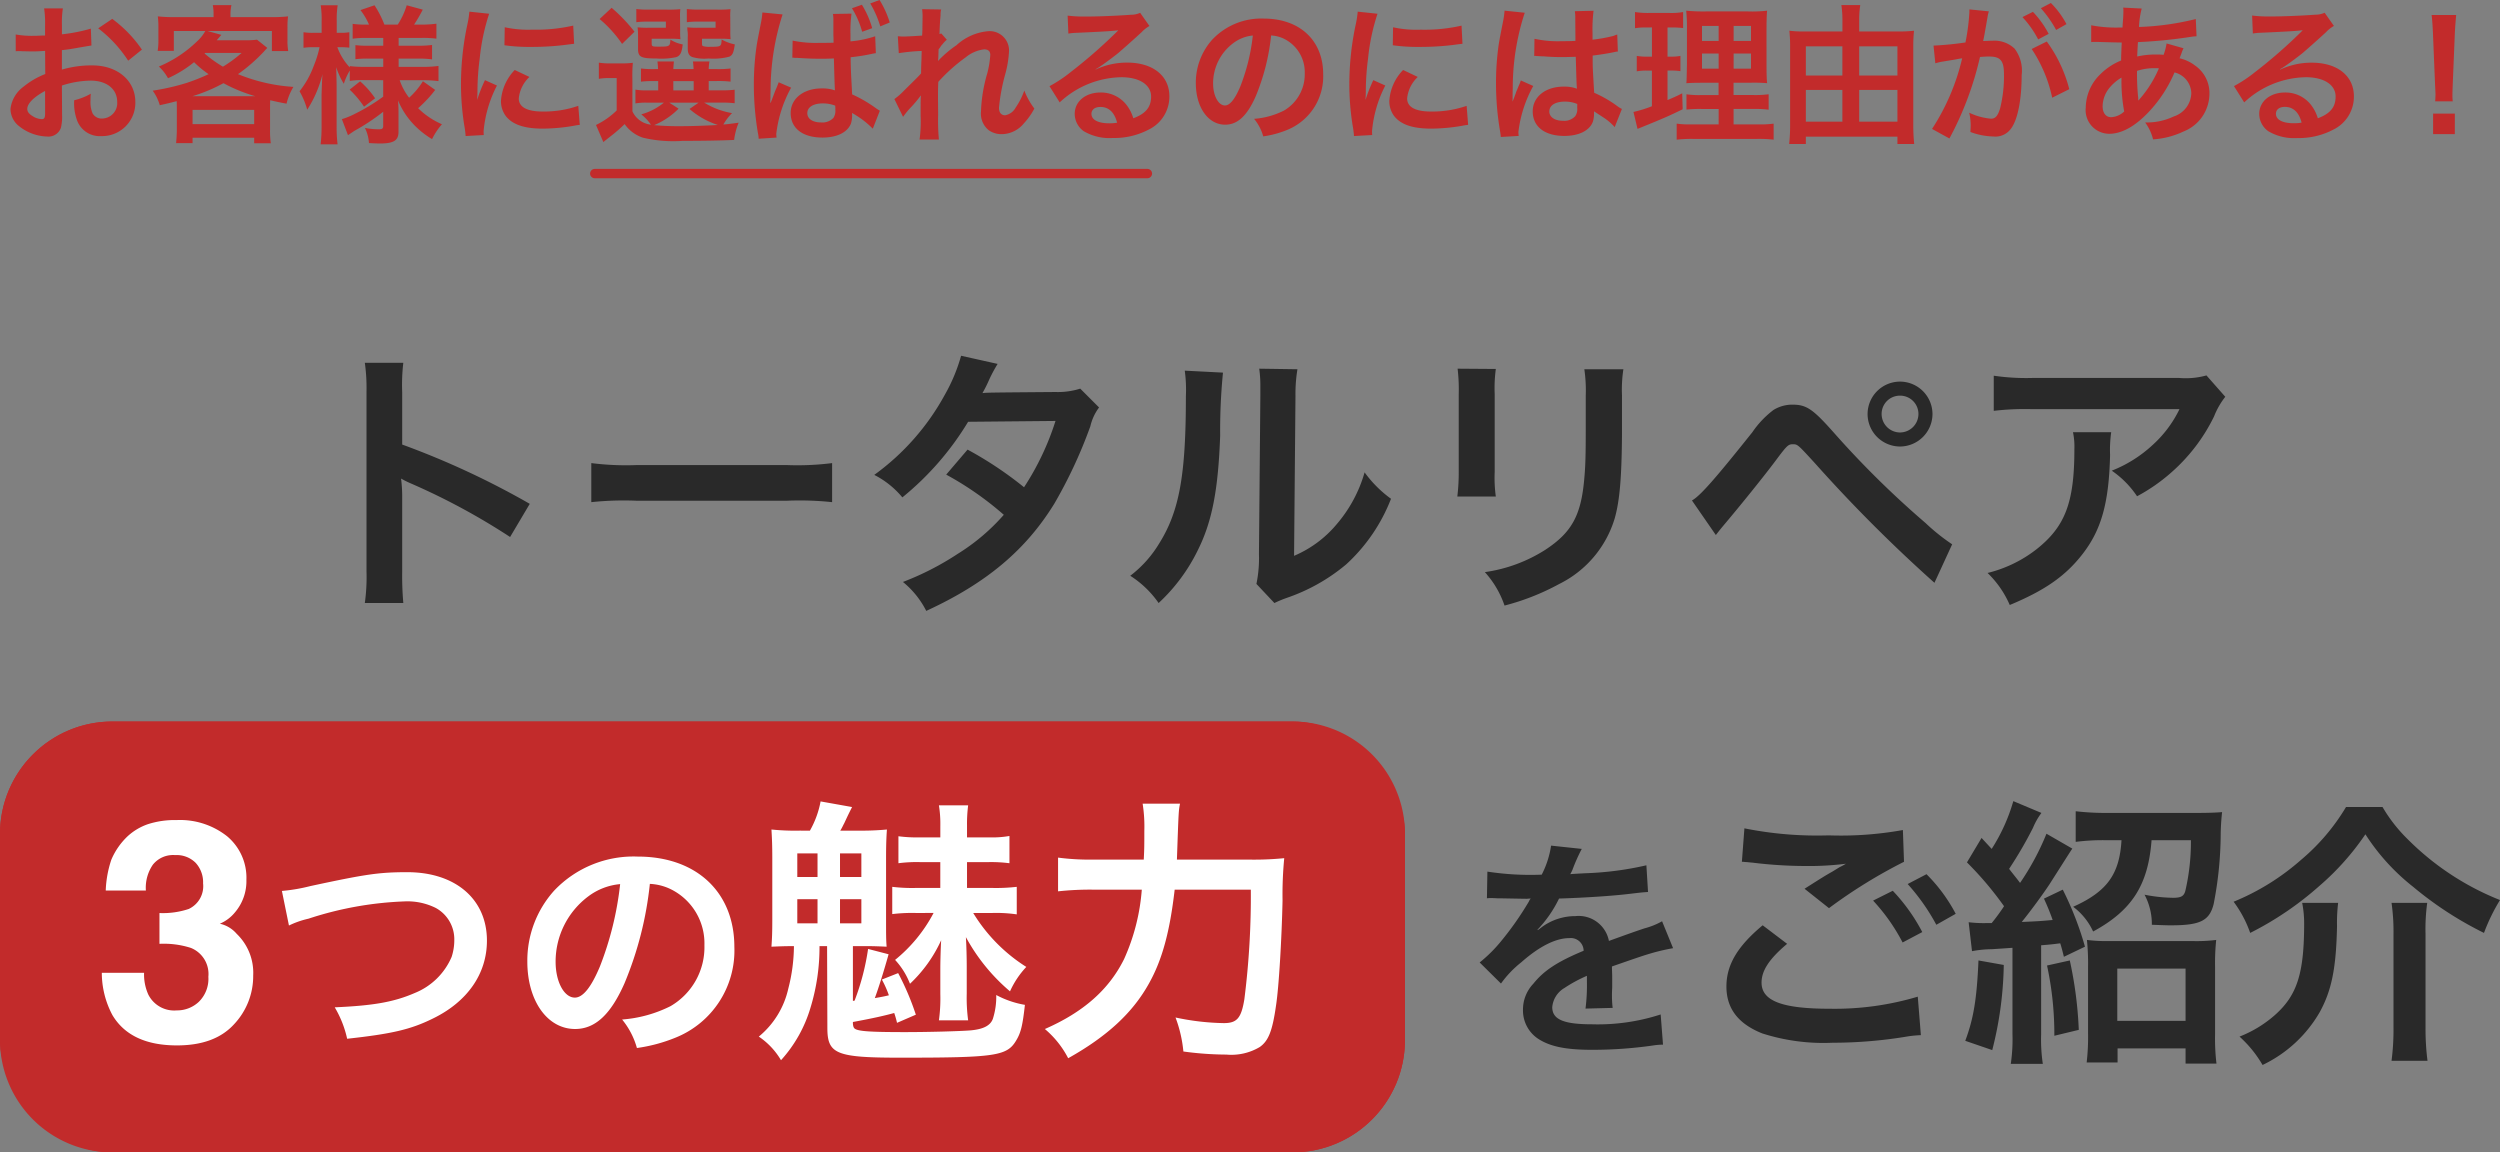
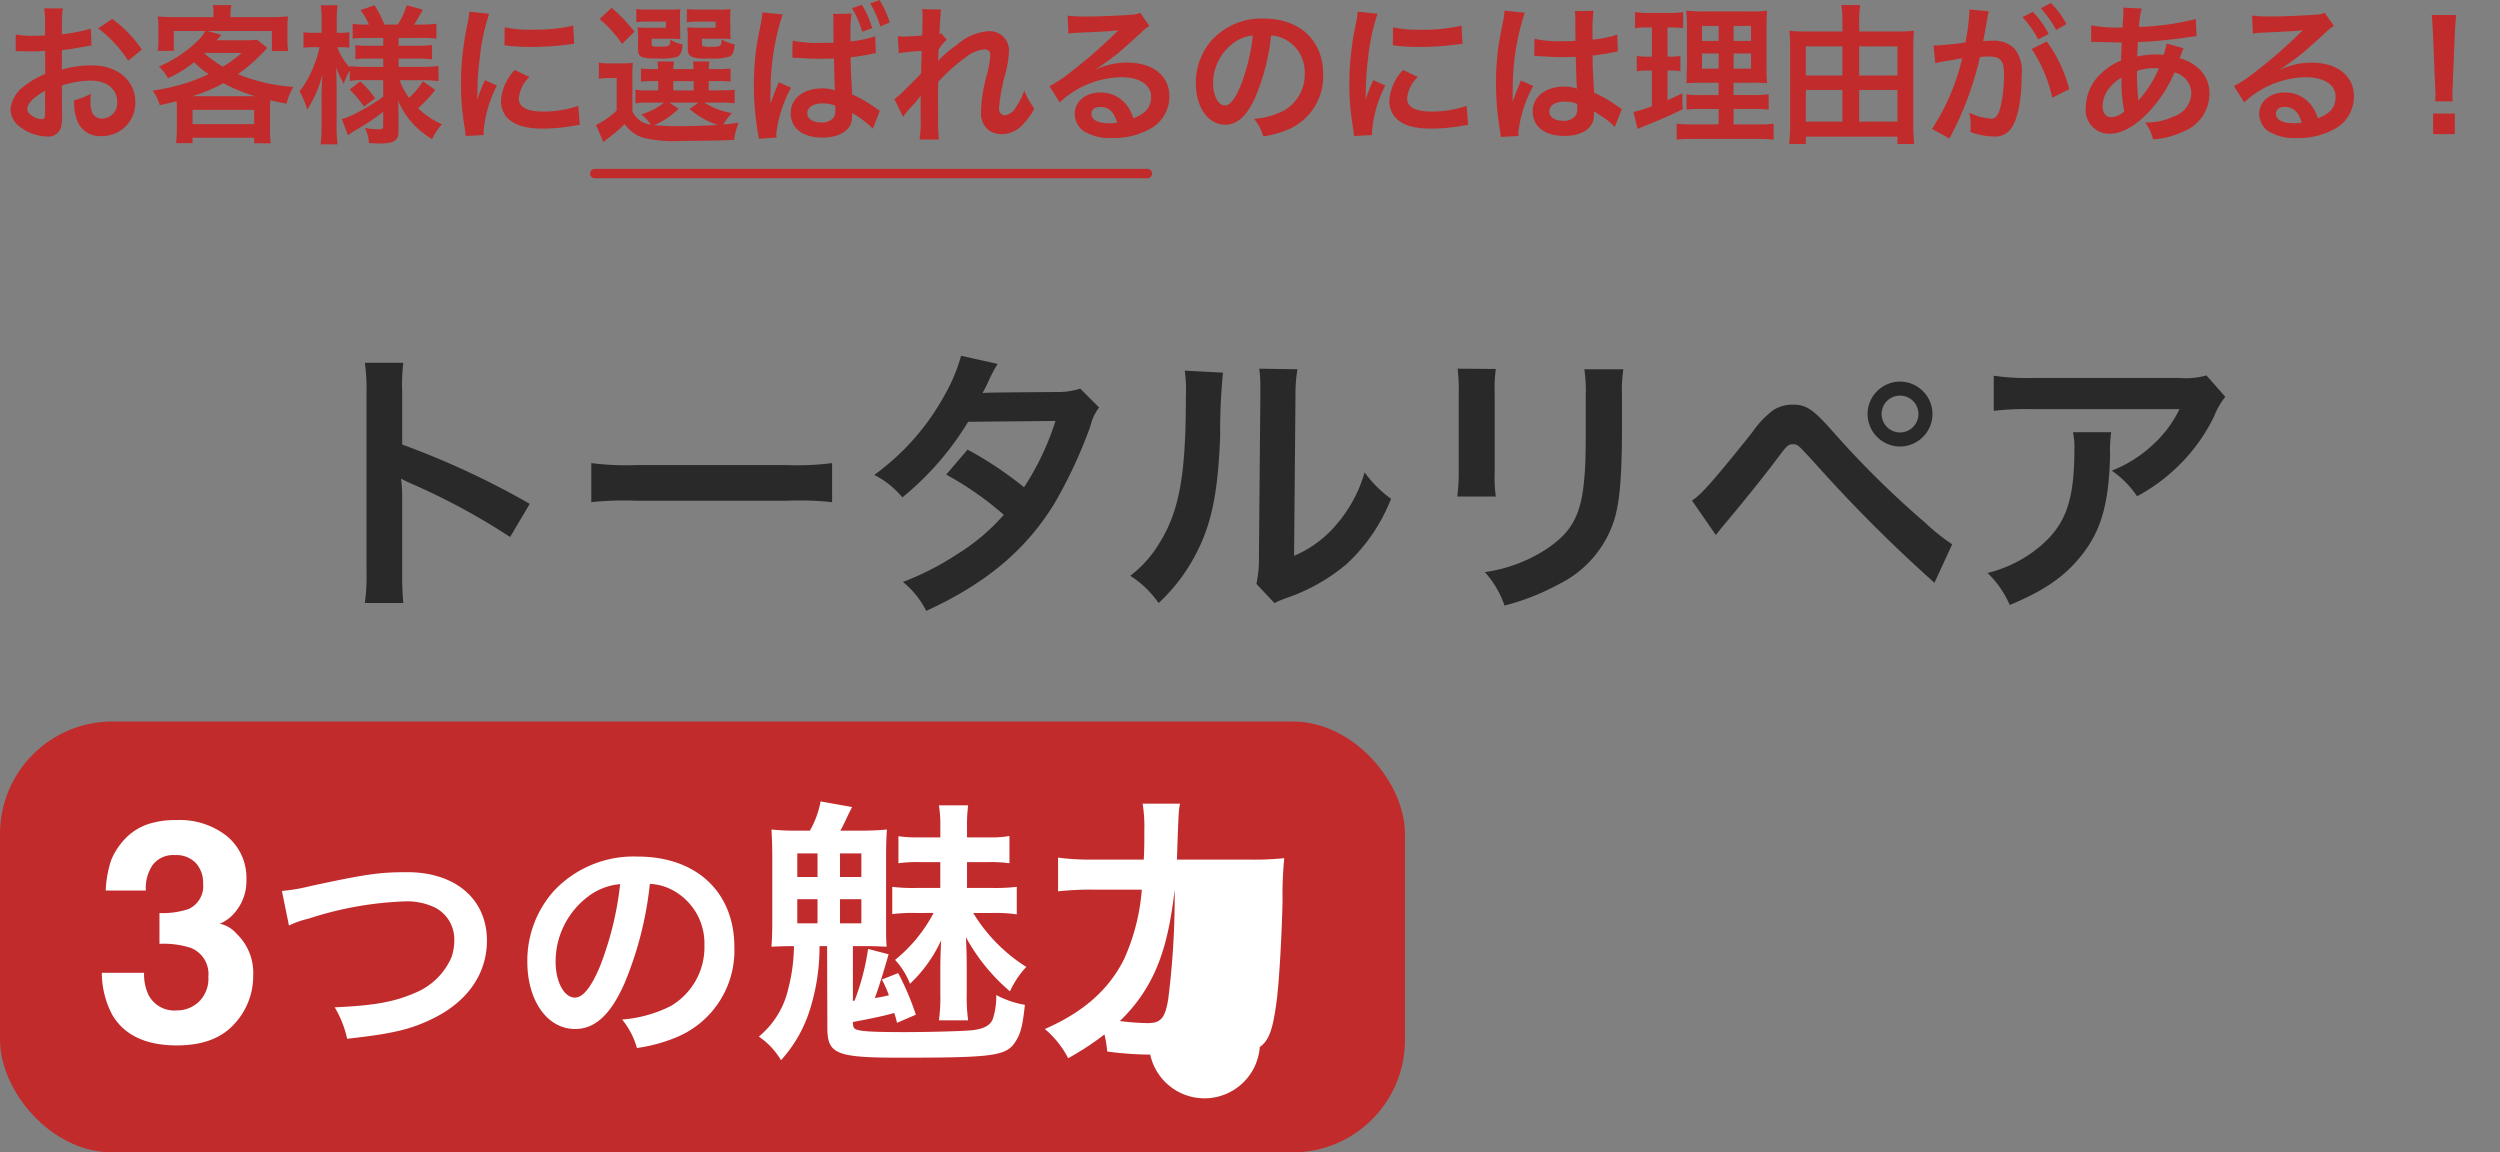
<svg xmlns="http://www.w3.org/2000/svg" width="266.91" height="123.032" viewBox="0 0 266.91 123.032">
  <rect x="0" y="0" width="266.91" height="123.032" fill="#808080" stroke="none" />
  <g id="house-aboutus-ttl" transform="translate(-274 -1409.968)">
    <rect id="長方形_2754" data-name="長方形 2754" width="150" height="46" rx="12" transform="translate(274 1487)" fill="#c22b2b" />
-     <path id="長方形_2754_-_アウトライン" data-name="長方形 2754 - アウトライン" d="M12,1A11,11,0,0,0,1,12V34A11,11,0,0,0,12,45H138a11,11,0,0,0,11-11V12A11,11,0,0,0,138,1H12m0-1H138a12,12,0,0,1,12,12V34a12,12,0,0,1-12,12H12A12,12,0,0,1,0,34V12A12,12,0,0,1,12,0Z" transform="translate(274 1487)" fill="#c22b2b" />
-     <path id="パス_550" data-name="パス 550" d="M2.75-15.125a2.762,2.762,0,0,1,.4-.025c.225,0,.225,0,.7.025.55,0,2.75.05,3.15.05,0,0,.325-.025.425-.025a1.223,1.223,0,0,0-.2.325,33.112,33.112,0,0,1-3,4.275,15.315,15.315,0,0,1-2.25,2.225L4.25-6.025A11.241,11.241,0,0,1,6.425-8.3C8.35-10,10.1-10.875,11.55-10.875a1.372,1.372,0,0,1,1.525,1.35C10.25-8.35,8.825-7.4,7.7-6A3.984,3.984,0,0,0,6.6-3.225,3.625,3.625,0,0,0,8.425,0C9.7.75,11.35,1.05,14,1.05A45.344,45.344,0,0,0,20.4.6,7.366,7.366,0,0,1,21.55.5L21.3-2.725a21.721,21.721,0,0,1-7.35,1.05c-3.025,0-4.225-.525-4.225-1.825a2.632,2.632,0,0,1,1.3-2.05,15.194,15.194,0,0,1,2.4-1.3v.6a19.792,19.792,0,0,1-.15,2.9l2.9-.075A10.264,10.264,0,0,1,16.1-4.75c0-.175,0-.4.025-.825v-1c0-.35,0-.35-.025-1V-7.85q3.225-1.125,3.75-1.275A22.068,22.068,0,0,1,22.625-9.8L21.45-12.675a7.811,7.811,0,0,1-1.85.75q-.937.3-3.825,1.35a3.289,3.289,0,0,0-3.575-2.65A6.043,6.043,0,0,0,8.675-12.1c-.325.25-.325.25-.5.375l-.025-.05a12.937,12.937,0,0,0,2.3-3.325c2.525-.075,5.7-.275,7.525-.5,1.275-.15,1.275-.15,1.975-.2l-.175-2.85a33.773,33.773,0,0,1-6.55.85c-1.375.075-1.375.075-1.575.1.05-.1.1-.175.225-.45a19.1,19.1,0,0,1,1-2.25L9.6-20.75a9.9,9.9,0,0,1-1,3.1,30.21,30.21,0,0,1-5.8-.325Zm27.22-3.9c.21,0,.36.03.42.03.12,0,.33.03.69.06a47.3,47.3,0,0,0,5.49.36,31.979,31.979,0,0,0,4.5-.24,5.427,5.427,0,0,1-.66.36c-.39.24-.48.3-.78.48-.75.42-1.08.63-2.97,1.83l2.61,2.07a54.327,54.327,0,0,1,8.01-4.95l-.12-3.39a37.2,37.2,0,0,1-7.92.57,39.347,39.347,0,0,1-9-.75Zm2.22,6.78c-2.7,2.25-3.87,4.23-3.87,6.54,0,2.34,1.26,3.99,3.84,5.01a21.46,21.46,0,0,0,7.5.99,48.41,48.41,0,0,0,8.1-.69,12.594,12.594,0,0,1,1.32-.12l-.33-4.11a30.9,30.9,0,0,1-9.42,1.29c-5.07,0-7.26-.84-7.26-2.79,0-1.29.84-2.55,2.73-4.14ZM52.8-13.47a17.349,17.349,0,0,0-3.12-4.23l-2.01,1.05a22.1,22.1,0,0,1,3.06,4.35Zm-8.82-1.41a20.248,20.248,0,0,1,3.15,4.47l2.1-1.11a19.442,19.442,0,0,0-3.15-4.41Zm10.56,5.4a11.581,11.581,0,0,1,2.1-.21c.93-.06,1.38-.09,2.22-.15V-.63a18.3,18.3,0,0,1-.18,3.18H62.1A17.517,17.517,0,0,1,61.92-.6v-9.51c1.08-.09,1.08-.09,2.04-.21.15.48.21.72.39,1.44L66.6-9.96a34.347,34.347,0,0,0-2.37-6.09l-2.01.96a24.505,24.505,0,0,1,.93,2.28c-1.05.09-1.17.12-3.3.21.93-1.14,2.31-3.03,2.94-3.99,1.59-2.49,2.4-3.78,2.46-3.84l-2.76-1.59a27.47,27.47,0,0,1-2.82,5.25c-.45-.6-.69-.87-1.17-1.5a42.927,42.927,0,0,0,2.55-4.38,7.39,7.39,0,0,1,.9-1.59l-3-1.26a19.269,19.269,0,0,1-2.31,5.1q-.585-.63-1.08-1.17L54-18.96a35.977,35.977,0,0,1,3.96,4.68,21.615,21.615,0,0,1-1.32,1.8H56.1a13.835,13.835,0,0,1-1.92-.09ZM70.5-21.33c-.21,3.66-1.56,5.49-5.16,7.11a6.857,6.857,0,0,1,2.13,2.64c4.14-2.25,5.88-4.95,6.24-9.75h4.2a23.125,23.125,0,0,1-.6,5.43c-.15.54-.45.72-1.29.72a16.654,16.654,0,0,1-3.06-.33,6.686,6.686,0,0,1,.78,3.21c1.59.06,1.71.06,2.01.06,3.15,0,4.14-.48,4.59-2.28a39.584,39.584,0,0,0,.75-7.41,23.711,23.711,0,0,1,.15-2.4c-.6.06-1.62.09-2.82.09H68.97a28.036,28.036,0,0,1-3.36-.18v3.27a22.758,22.758,0,0,1,3.18-.18ZM55.23-8.49c-.18,4.2-.54,6.24-1.41,8.58l2.88.99a38.717,38.717,0,0,0,1.23-9.09Zm7.32.54a34.708,34.708,0,0,1,.78,7.5l2.61-.63a42.432,42.432,0,0,0-.96-7.41ZM70.08.9h7.26V2.52h3.3A22.491,22.491,0,0,1,80.49-.6V-7.83a23.945,23.945,0,0,1,.12-2.85,17.113,17.113,0,0,1-2.52.12H69.24a17.024,17.024,0,0,1-2.43-.12,25.031,25.031,0,0,1,.12,2.82V-.69a23.362,23.362,0,0,1-.15,3.09h3.3Zm-.03-8.52h7.29v5.58H70.05ZM94.47-24.87a22.242,22.242,0,0,1-4.8,5.64,25.446,25.446,0,0,1-7.2,4.47,12.354,12.354,0,0,1,1.77,3.33,34.367,34.367,0,0,0,7.38-5.01,27.934,27.934,0,0,0,4.92-5.52,22.765,22.765,0,0,0,5.1,5.61,37.816,37.816,0,0,0,7.56,4.92,19.961,19.961,0,0,1,1.71-3.51,29.041,29.041,0,0,1-9.87-6.51,16.322,16.322,0,0,1-2.67-3.42ZM89.79-14.64A11.477,11.477,0,0,1,90-12.45c0,5.37-.75,7.71-3.18,9.84A12.7,12.7,0,0,1,83.1-.36a12.559,12.559,0,0,1,2.46,3.03A13.981,13.981,0,0,0,91.68-3c1.26-2.31,1.74-4.68,1.83-9.15a17.435,17.435,0,0,1,.12-2.49Zm9.54,0a21.8,21.8,0,0,1,.21,3.3V-1.32a25.833,25.833,0,0,1-.21,3.54h3.84a26.894,26.894,0,0,1-.21-3.57v-9.96a20.457,20.457,0,0,1,.18-3.33Z" transform="translate(430 1521)" fill="#292929" />
    <path id="パス_549" data-name="パス 549" d="M12.06,1.35a32.98,32.98,0,0,1-.12-3.33V-9.9a15.51,15.51,0,0,0-.12-2.04,9.693,9.693,0,0,0,1.02.51A70.978,70.978,0,0,1,23.46-5.7l2.1-3.54a88.138,88.138,0,0,0-13.62-6.33v-5.58a20.111,20.111,0,0,1,.12-3.15H7.95a19.283,19.283,0,0,1,.18,3.06V-2.01a20.21,20.21,0,0,1-.18,3.36ZM32.13-9.42a32.934,32.934,0,0,1,4.89-.15H52.95a32.934,32.934,0,0,1,4.89.15v-4.17a29.461,29.461,0,0,1-4.86.21H36.99a29.461,29.461,0,0,1-4.86-.21Zm52.2-12.12a7.875,7.875,0,0,1-2.64.36c-7.32.06-7.32.06-7.8.12a14.948,14.948,0,0,0,.72-1.44,15.806,15.806,0,0,1,.9-1.68l-3.9-.87a18.289,18.289,0,0,1-1.74,4.17,25.791,25.791,0,0,1-7.53,8.55,9.523,9.523,0,0,1,3,2.4A31.037,31.037,0,0,0,72.36-18l9.33-.09a28.663,28.663,0,0,1-3.36,7.08,39.049,39.049,0,0,0-6.03-4.02l-2.28,2.67a33.962,33.962,0,0,1,6.15,4.29A21.778,21.778,0,0,1,71.25-3.9a30.235,30.235,0,0,1-5.85,3,9.521,9.521,0,0,1,2.49,3.09C74.28-.75,78.51-4.29,81.57-9.27a50.318,50.318,0,0,0,3.84-8.25,5.374,5.374,0,0,1,.93-2.01Zm11.16-1.92a15.078,15.078,0,0,1,.12,2.73c0,8.4-.69,12.27-2.85,15.72a12.325,12.325,0,0,1-3.09,3.45A10.677,10.677,0,0,1,92.7,1.35,19.1,19.1,0,0,0,96.84-4.2c1.56-3.09,2.22-6.48,2.43-12.33a62.692,62.692,0,0,1,.3-6.72Zm7.95-.21a12.985,12.985,0,0,1,.12,1.98v.9l-.15,16.92a13.444,13.444,0,0,1-.27,3.18l1.92,2.04a13.054,13.054,0,0,1,1.29-.54,19.813,19.813,0,0,0,6.39-3.6,18.618,18.618,0,0,0,4.77-6.99,12.575,12.575,0,0,1-2.82-2.82,14.66,14.66,0,0,1-2.94,5.49,12.061,12.061,0,0,1-4.59,3.42l.15-17.07a16.256,16.256,0,0,1,.21-2.85Zm21.18,0a18.942,18.942,0,0,1,.12,2.7v8.25a21.634,21.634,0,0,1-.15,2.7h4.11a14.482,14.482,0,0,1-.12-2.64v-8.28a15.249,15.249,0,0,1,.12-2.7Zm13.53.06a15.8,15.8,0,0,1,.15,2.85v3.75c0,2.4-.03,3.72-.15,5.01-.33,3.96-1.32,5.79-4.14,7.65a16.182,16.182,0,0,1-6.48,2.4,10.249,10.249,0,0,1,2.1,3.57,25.376,25.376,0,0,0,5.85-2.31,11.49,11.49,0,0,0,5.91-6.99c.54-1.89.75-4.41.78-9.09v-4.05a14.229,14.229,0,0,1,.15-2.79Zm14.04,17.7c.42-.54.54-.69,1.02-1.26,1.62-1.92,4.14-5.04,5.37-6.69s1.35-1.74,1.83-1.74c.51,0,.51,0,2.43,2.1A158.183,158.183,0,0,0,175.53-.81l1.89-4.11a21.5,21.5,0,0,1-2.85-2.28,99.539,99.539,0,0,1-9.72-9.57c-2.28-2.58-2.97-3.06-4.47-3.06a3.815,3.815,0,0,0-2.04.57,10.155,10.155,0,0,0-2.25,2.37c-4.02,5.04-5.58,6.81-6.45,7.29Zm19.65-16.38a3.47,3.47,0,0,0-3.45,3.45,3.476,3.476,0,0,0,3.45,3.48,3.483,3.483,0,0,0,3.48-3.48A3.476,3.476,0,0,0,171.84-22.29Zm0,1.5a1.953,1.953,0,0,1,1.98,1.95,1.978,1.978,0,0,1-1.98,1.98,1.972,1.972,0,0,1-1.95-1.98A1.946,1.946,0,0,1,171.84-20.79Zm32.73-2.16a8.259,8.259,0,0,1-2.91.27H186a23.917,23.917,0,0,1-4.14-.24v3.75a28.837,28.837,0,0,1,4.08-.18h15.75a12.441,12.441,0,0,1-2.85,3.81,13.912,13.912,0,0,1-4.38,2.76,10.139,10.139,0,0,1,2.7,2.73,18.764,18.764,0,0,0,3.6-2.49,19.039,19.039,0,0,0,4.62-6.03,8.338,8.338,0,0,1,1.2-2.1Zm-14.25,6.06a7.6,7.6,0,0,1,.15,1.8c0,5.67-.96,8.25-4.02,10.68a13.832,13.832,0,0,1-5.25,2.55,10.59,10.59,0,0,1,2.37,3.42c3.75-1.56,5.94-3.09,7.74-5.4,2.04-2.61,2.85-5.49,2.97-10.62a13.774,13.774,0,0,1,.12-2.43Z" transform="translate(305 1473)" fill="#292929" />
-     <path id="パス_551" data-name="パス 551" d="M6.316-18.708a4.343,4.343,0,0,0-.741,2.755H1.289a11.525,11.525,0,0,1,.6-3.3,7.435,7.435,0,0,1,1.772-2.53A6.175,6.175,0,0,1,5.8-23.042a9.274,9.274,0,0,1,3.045-.435,8.1,8.1,0,0,1,5.406,1.732A5.769,5.769,0,0,1,16.307-17.1a5.139,5.139,0,0,1-1.225,3.48,4.182,4.182,0,0,1-1.611,1.208,3.314,3.314,0,0,1,1.8,1.08A5.765,5.765,0,0,1,17.032-6.88a7.49,7.49,0,0,1-2.054,5.213Q12.923.58,8.895.58,3.932.58,2-2.659A9.613,9.613,0,0,1,.87-7.17H5.382a5.253,5.253,0,0,0,.451,2.32A3.092,3.092,0,0,0,8.878-3.158a3.375,3.375,0,0,0,2.361-.927,3.443,3.443,0,0,0,1.007-2.667,3,3,0,0,0-1.869-3.078,9.488,9.488,0,0,0-3.352-.435v-3.287a8.7,8.7,0,0,0,3.126-.435,2.687,2.687,0,0,0,1.531-2.739A3.061,3.061,0,0,0,10.9-18.9a2.86,2.86,0,0,0-2.2-.838A2.761,2.761,0,0,0,6.316-18.708ZM20.849-12.22a9.485,9.485,0,0,1,2.08-.728,37.049,37.049,0,0,1,10.244-1.846,6.776,6.776,0,0,1,3.354.7,3.807,3.807,0,0,1,1.976,3.38,5.733,5.733,0,0,1-.286,1.846,7.2,7.2,0,0,1-3.926,3.848c-2.21.962-4.394,1.352-8.554,1.534A11.269,11.269,0,0,1,27.063-.13c4.758-.52,6.786-.988,9.152-2.158,3.692-1.794,5.772-4.784,5.772-8.32,0-4.42-3.354-7.306-8.5-7.306-3.016,0-4.42.208-10.348,1.482a18.586,18.586,0,0,1-3.042.52Zm38.532-4.446a5.683,5.683,0,0,1,2.626.78,6.441,6.441,0,0,1,3.2,5.772,7.279,7.279,0,0,1-3.614,6.5,13.818,13.818,0,0,1-5.174,1.43A8.294,8.294,0,0,1,58,.858,17,17,0,0,0,62.085-.234a10.016,10.016,0,0,0,6.318-9.7c0-5.85-4.056-9.646-10.3-9.646a11.671,11.671,0,0,0-8.944,3.64A11.169,11.169,0,0,0,46.3-8.372c0,4.186,2.132,7.2,5.1,7.2,2.132,0,3.8-1.534,5.278-4.888A37.614,37.614,0,0,0,59.381-16.666Zm-3.172.026a34.266,34.266,0,0,1-2.158,8.788c-.936,2.236-1.82,3.328-2.678,3.328-1.144,0-2.054-1.69-2.054-3.822a8.7,8.7,0,0,1,3.536-7.02A6.618,6.618,0,0,1,56.209-16.64Zm33.464,3.08a16.023,16.023,0,0,1-4.11,5.01A7.943,7.943,0,0,1,87.153-6a14.822,14.822,0,0,0,3.33-4.65c-.06.96-.09,2.4-.09,3.06v2.7a17.157,17.157,0,0,1-.15,2.79h3.12a17.987,17.987,0,0,1-.15-2.85V-7.83c0-.9-.03-2.19-.09-3.15a20.263,20.263,0,0,0,4.71,5.79,9.4,9.4,0,0,1,1.74-2.61,17.651,17.651,0,0,1-5.67-5.76h2.07a15.248,15.248,0,0,1,2.58.15v-2.94a19.462,19.462,0,0,1-2.58.12h-2.73v-2.76h2.34a15.219,15.219,0,0,1,2.19.12v-2.91a10.671,10.671,0,0,1-2.16.15h-2.37v-1.26a15.585,15.585,0,0,1,.12-2.16h-3.12a12.5,12.5,0,0,1,.15,2.22v1.2H88.2a15,15,0,0,1-2.28-.12v2.88a15,15,0,0,1,2.28-.12h2.19v2.76h-2.64a17.7,17.7,0,0,1-2.49-.12v2.91a17.7,17.7,0,0,1,2.49-.12Zm-14.31-8.79a25.164,25.164,0,0,1-3-.12c.06.99.09,1.77.09,3.12v6.54c0,1.35-.03,2.01-.09,2.85.78-.03,1.32-.06,2.4-.06a18.41,18.41,0,0,1-.6,4.53,9.237,9.237,0,0,1-3.15,5.13,7.823,7.823,0,0,1,2.37,2.52,14.407,14.407,0,0,0,3.15-5.61,22.058,22.058,0,0,0,.96-6.57h.81l.03,8.73c0,2.79.93,3.18,7.77,3.18,10.29,0,11.43-.18,12.42-1.89.48-.81.66-1.59.9-3.75a10.033,10.033,0,0,1-3.06-1.05A7.75,7.75,0,0,1,96-2.25c-.27.72-1.02,1.11-2.43,1.23-1.23.09-4.44.18-6.99.18-3.69,0-4.92-.09-5.31-.36-.12-.09-.18-.21-.21-.54v-.18c2.28-.42,3.42-.69,4.41-.96a9.56,9.56,0,0,1,.3,1.05l2.01-.87a28.123,28.123,0,0,0-1.89-4.44l-1.74.69a10.886,10.886,0,0,1,.75,1.68c-.75.18-1.02.21-1.5.3.39-1.05.93-2.76,1.47-4.68l-2.19-.57a25.643,25.643,0,0,1-1.44,5.52l-.18.03v-5.85h1.56c.69,0,1.35.03,2.04.06-.06-.72-.06-1.32-.06-2.85v-6.51c0-1.56.03-2.25.09-3.15a29.719,29.719,0,0,1-3.09.12h-1.89c.21-.33.27-.51.42-.78.42-.9.42-.9.84-1.74l-3.36-.6a10.035,10.035,0,0,1-1.14,3.12Zm4.32,2.43h2.28v2.52h-2.28Zm-4.56,0h2.16v2.52h-2.16Zm0,4.89h2.16v2.58h-2.16Zm4.56,0h2.28v2.58h-2.28Zm35.97-4.23c.18-5.19.18-5.19.33-5.97h-3.99a15.79,15.79,0,0,1,.18,2.91c0,1.56,0,1.86-.06,3.06h-5.34a25.958,25.958,0,0,1-3.81-.21v3.6a31.694,31.694,0,0,1,3.72-.18h5.22a22,22,0,0,1-1.89,7.41c-1.62,3.27-4.35,5.67-8.46,7.47a10.132,10.132,0,0,1,2.49,3.12c4.17-2.34,6.9-4.86,8.64-8.01,1.41-2.52,2.22-5.55,2.73-9.99h8.13a87.625,87.625,0,0,1-.69,11.7c-.33,2.01-.78,2.55-2.19,2.55a26.49,26.49,0,0,1-5.16-.6,14.026,14.026,0,0,1,.84,3.63,34.589,34.589,0,0,0,4.59.33A5.924,5.924,0,0,0,124.5.75c.93-.66,1.35-1.71,1.74-4.47.3-1.98.6-7.05.69-11.16a40.572,40.572,0,0,1,.18-4.53,32.585,32.585,0,0,1-3.87.15Z" transform="translate(284 1521)" fill="#fff" />
+     <path id="パス_551" data-name="パス 551" d="M6.316-18.708a4.343,4.343,0,0,0-.741,2.755H1.289a11.525,11.525,0,0,1,.6-3.3,7.435,7.435,0,0,1,1.772-2.53A6.175,6.175,0,0,1,5.8-23.042a9.274,9.274,0,0,1,3.045-.435,8.1,8.1,0,0,1,5.406,1.732A5.769,5.769,0,0,1,16.307-17.1a5.139,5.139,0,0,1-1.225,3.48,4.182,4.182,0,0,1-1.611,1.208,3.314,3.314,0,0,1,1.8,1.08A5.765,5.765,0,0,1,17.032-6.88a7.49,7.49,0,0,1-2.054,5.213Q12.923.58,8.895.58,3.932.58,2-2.659A9.613,9.613,0,0,1,.87-7.17H5.382a5.253,5.253,0,0,0,.451,2.32A3.092,3.092,0,0,0,8.878-3.158a3.375,3.375,0,0,0,2.361-.927,3.443,3.443,0,0,0,1.007-2.667,3,3,0,0,0-1.869-3.078,9.488,9.488,0,0,0-3.352-.435v-3.287a8.7,8.7,0,0,0,3.126-.435,2.687,2.687,0,0,0,1.531-2.739A3.061,3.061,0,0,0,10.9-18.9a2.86,2.86,0,0,0-2.2-.838A2.761,2.761,0,0,0,6.316-18.708ZM20.849-12.22a9.485,9.485,0,0,1,2.08-.728,37.049,37.049,0,0,1,10.244-1.846,6.776,6.776,0,0,1,3.354.7,3.807,3.807,0,0,1,1.976,3.38,5.733,5.733,0,0,1-.286,1.846,7.2,7.2,0,0,1-3.926,3.848c-2.21.962-4.394,1.352-8.554,1.534A11.269,11.269,0,0,1,27.063-.13c4.758-.52,6.786-.988,9.152-2.158,3.692-1.794,5.772-4.784,5.772-8.32,0-4.42-3.354-7.306-8.5-7.306-3.016,0-4.42.208-10.348,1.482a18.586,18.586,0,0,1-3.042.52Zm38.532-4.446a5.683,5.683,0,0,1,2.626.78,6.441,6.441,0,0,1,3.2,5.772,7.279,7.279,0,0,1-3.614,6.5,13.818,13.818,0,0,1-5.174,1.43A8.294,8.294,0,0,1,58,.858,17,17,0,0,0,62.085-.234a10.016,10.016,0,0,0,6.318-9.7c0-5.85-4.056-9.646-10.3-9.646a11.671,11.671,0,0,0-8.944,3.64A11.169,11.169,0,0,0,46.3-8.372c0,4.186,2.132,7.2,5.1,7.2,2.132,0,3.8-1.534,5.278-4.888A37.614,37.614,0,0,0,59.381-16.666Zm-3.172.026a34.266,34.266,0,0,1-2.158,8.788c-.936,2.236-1.82,3.328-2.678,3.328-1.144,0-2.054-1.69-2.054-3.822a8.7,8.7,0,0,1,3.536-7.02A6.618,6.618,0,0,1,56.209-16.64Zm33.464,3.08a16.023,16.023,0,0,1-4.11,5.01A7.943,7.943,0,0,1,87.153-6a14.822,14.822,0,0,0,3.33-4.65c-.06.96-.09,2.4-.09,3.06v2.7a17.157,17.157,0,0,1-.15,2.79h3.12a17.987,17.987,0,0,1-.15-2.85V-7.83c0-.9-.03-2.19-.09-3.15a20.263,20.263,0,0,0,4.71,5.79,9.4,9.4,0,0,1,1.74-2.61,17.651,17.651,0,0,1-5.67-5.76h2.07a15.248,15.248,0,0,1,2.58.15v-2.94a19.462,19.462,0,0,1-2.58.12h-2.73v-2.76h2.34a15.219,15.219,0,0,1,2.19.12v-2.91a10.671,10.671,0,0,1-2.16.15h-2.37v-1.26a15.585,15.585,0,0,1,.12-2.16h-3.12a12.5,12.5,0,0,1,.15,2.22v1.2H88.2a15,15,0,0,1-2.28-.12v2.88a15,15,0,0,1,2.28-.12h2.19v2.76h-2.64a17.7,17.7,0,0,1-2.49-.12v2.91a17.7,17.7,0,0,1,2.49-.12Zm-14.31-8.79a25.164,25.164,0,0,1-3-.12c.06.99.09,1.77.09,3.12v6.54c0,1.35-.03,2.01-.09,2.85.78-.03,1.32-.06,2.4-.06a18.41,18.41,0,0,1-.6,4.53,9.237,9.237,0,0,1-3.15,5.13,7.823,7.823,0,0,1,2.37,2.52,14.407,14.407,0,0,0,3.15-5.61,22.058,22.058,0,0,0,.96-6.57h.81l.03,8.73c0,2.79.93,3.18,7.77,3.18,10.29,0,11.43-.18,12.42-1.89.48-.81.66-1.59.9-3.75a10.033,10.033,0,0,1-3.06-1.05A7.75,7.75,0,0,1,96-2.25c-.27.72-1.02,1.11-2.43,1.23-1.23.09-4.44.18-6.99.18-3.69,0-4.92-.09-5.31-.36-.12-.09-.18-.21-.21-.54v-.18c2.28-.42,3.42-.69,4.41-.96a9.56,9.56,0,0,1,.3,1.05l2.01-.87a28.123,28.123,0,0,0-1.89-4.44l-1.74.69a10.886,10.886,0,0,1,.75,1.68c-.75.18-1.02.21-1.5.3.39-1.05.93-2.76,1.47-4.68l-2.19-.57a25.643,25.643,0,0,1-1.44,5.52l-.18.03v-5.85h1.56c.69,0,1.35.03,2.04.06-.06-.72-.06-1.32-.06-2.85v-6.51c0-1.56.03-2.25.09-3.15a29.719,29.719,0,0,1-3.09.12h-1.89c.21-.33.27-.51.42-.78.42-.9.42-.9.84-1.74l-3.36-.6a10.035,10.035,0,0,1-1.14,3.12Zm4.32,2.43h2.28v2.52h-2.28Zm-4.56,0h2.16v2.52h-2.16Zm0,4.89h2.16v2.58h-2.16Zm4.56,0h2.28v2.58h-2.28Zm35.97-4.23c.18-5.19.18-5.19.33-5.97h-3.99a15.79,15.79,0,0,1,.18,2.91c0,1.56,0,1.86-.06,3.06h-5.34a25.958,25.958,0,0,1-3.81-.21v3.6a31.694,31.694,0,0,1,3.72-.18h5.22a22,22,0,0,1-1.89,7.41c-1.62,3.27-4.35,5.67-8.46,7.47a10.132,10.132,0,0,1,2.49,3.12c4.17-2.34,6.9-4.86,8.64-8.01,1.41-2.52,2.22-5.55,2.73-9.99a87.625,87.625,0,0,1-.69,11.7c-.33,2.01-.78,2.55-2.19,2.55a26.49,26.49,0,0,1-5.16-.6,14.026,14.026,0,0,1,.84,3.63,34.589,34.589,0,0,0,4.59.33A5.924,5.924,0,0,0,124.5.75c.93-.66,1.35-1.71,1.74-4.47.3-1.98.6-7.05.69-11.16a40.572,40.572,0,0,1,.18-4.53,32.585,32.585,0,0,1-3.87.15Z" transform="translate(284 1521)" fill="#fff" />
    <path id="パス_548" data-name="パス 548" d="M6.608-4.9A10.241,10.241,0,0,1,9.68-5.424c1.712,0,2.832.9,2.832,2.272A1.644,1.644,0,0,1,10.9-1.376,1.107,1.107,0,0,1,9.888-1.92a3.083,3.083,0,0,1-.224-1.408,5.548,5.548,0,0,1,.032-.7,6.75,6.75,0,0,1-1.776.7A5.345,5.345,0,0,0,8.192-1.28,2.583,2.583,0,0,0,10.816.5a3.554,3.554,0,0,0,3.632-3.648c0-2.272-1.9-3.9-4.576-3.9a11.1,11.1,0,0,0-3.264.448v-2.08c.608-.064.928-.112,1.456-.208,1.1-.192,1.408-.24,1.7-.288L9.7-10.976a17.844,17.844,0,0,1-3.088.608v-1.024a9.823,9.823,0,0,1,.1-1.744h-2a10.963,10.963,0,0,1,.1,1.84v1.056c-.176,0-.256,0-.64.016-.224.016-.4.016-.56.016a9.813,9.813,0,0,1-1.936-.144L1.68-8.56a3,3,0,0,1,.336-.016c.048,0,.192,0,.4.016.192,0,.64.016.88.016.4,0,.624,0,.864-.016.528-.032.528-.032.656-.032l.016,2.464A8.56,8.56,0,0,0,2.5-4.768,3.415,3.415,0,0,0,1.12-2.4,2.35,2.35,0,0,0,2-.592,4.984,4.984,0,0,0,5.024.544,1.406,1.406,0,0,0,6.5-.384a4.764,4.764,0,0,0,.128-1.36ZM4.816-1.984c0,.528-.08.672-.352.672A1.923,1.923,0,0,1,3.44-1.664c-.368-.224-.528-.464-.528-.736,0-.576.7-1.28,1.9-1.92ZM15.152-8.736a13.571,13.571,0,0,0-3.168-3.28l-1.5,1.008a13.663,13.663,0,0,1,3.2,3.456ZM18.88-.224c0,.5-.032.96-.08,1.472h1.76V.672h6.576v.592h1.776a9.419,9.419,0,0,1-.08-1.472V-2.432c0-.432,0-.48.016-.9.752.176.976.224,1.744.368a6.2,6.2,0,0,1,.736-1.792,18.656,18.656,0,0,1-5.92-1.36,17.965,17.965,0,0,0,2.7-2.336c.288-.32.288-.32.432-.464l-1.1-.88a9.224,9.224,0,0,1-1.3.064H23.136c.32-.368.48-.56.5-.576l-1.488-.416h6.88v2.144h1.744a6.425,6.425,0,0,1-.08-1.2V-11.1a8.074,8.074,0,0,1,.064-1.184,15.324,15.324,0,0,1-1.872.08H24.608v-.24a4.6,4.6,0,0,1,.1-1.04H22.72a4.917,4.917,0,0,1,.08,1.056v.224H18.672a15.116,15.116,0,0,1-1.824-.08,8.651,8.651,0,0,1,.064,1.184v1.3a6.854,6.854,0,0,1-.08,1.2H18.56V-10.72h3.36a4.3,4.3,0,0,1-.9,1.12A13,13,0,0,1,16.96-6.928a4.729,4.729,0,0,1,.976,1.248A12.661,12.661,0,0,0,20.72-7.392a11.4,11.4,0,0,0,1.552,1.28,21.523,21.523,0,0,1-2.384.944,24.553,24.553,0,0,1-3.584.816A4.838,4.838,0,0,1,17.056-2.8c.88-.192,1.184-.272,1.808-.432.016.3.016.464.016.784ZM21.9-8.384h3.9a13.733,13.733,0,0,1-2,1.472A13.451,13.451,0,0,1,21.84-8.32ZM20.544-3.76a17.48,17.48,0,0,0,3.312-1.392A16.782,16.782,0,0,0,27.264-3.76ZM20.56-2.3h6.576v1.52H20.56ZM40.912-5.472v1.76a20.545,20.545,0,0,1-3.1,1.872,7.722,7.722,0,0,1-1.312.528L37.152.4c.24-.16.56-.384.688-.464A22.225,22.225,0,0,0,40.912-2.1v1.5c0,.288-.1.368-.432.368a7.18,7.18,0,0,1-1.52-.144,4.272,4.272,0,0,1,.432,1.616c.464.032.912.048,1.152.048,1.488,0,2-.32,2-1.232V-2.16c0-.3,0-.432-.048-1.152A8.389,8.389,0,0,0,44.208-.7a9.245,9.245,0,0,0,1.92,1.52A7.2,7.2,0,0,1,47.184-.768,8.278,8.278,0,0,1,44.64-2.48a13.4,13.4,0,0,0,1.824-1.952L45.152-5.36A8,8,0,0,1,43.68-3.6a6.324,6.324,0,0,1-1.008-1.872h2.48a13.9,13.9,0,0,1,1.664.1V-6.992a12.448,12.448,0,0,1-1.664.1H42.56v-.88h1.968a10.109,10.109,0,0,1,1.6.08V-9.232a10.36,10.36,0,0,1-1.6.08H42.56v-.832h2.448a11.041,11.041,0,0,1,1.584.08v-1.6a11.287,11.287,0,0,1-1.6.1h-.784a15.718,15.718,0,0,0,.928-1.6l-1.712-.464a8.172,8.172,0,0,1-.96,2.064H41.04a10.969,10.969,0,0,0-1.056-2.064l-1.5.512a7.162,7.162,0,0,1,.912,1.552h-.224a10.36,10.36,0,0,1-1.52-.08V-9.9a9.717,9.717,0,0,1,1.52-.08h1.744v.832h-1.5a11.727,11.727,0,0,1-1.472-.064v1.5a11.653,11.653,0,0,1,1.5-.064h1.472v.88H38.976a11.362,11.362,0,0,1-1.632-.08v.144a6.33,6.33,0,0,1-1.328-2.16h.352a8.148,8.148,0,0,1,.928.048v-1.648a4.754,4.754,0,0,1-.912.064h-.432v-1.28a9.251,9.251,0,0,1,.1-1.664H34.24a10.063,10.063,0,0,1,.1,1.664v1.28h-.864a6.022,6.022,0,0,1-1.072-.064v1.664a6.376,6.376,0,0,1,1.072-.064h.64A11.067,11.067,0,0,1,33.5-7.008a9.688,9.688,0,0,1-1.52,2.72A8.376,8.376,0,0,1,32.8-2.32a12.543,12.543,0,0,0,1.632-3.792c-.032.272-.064,1.024-.1,2.224V-.576a16.128,16.128,0,0,1-.1,1.952h1.808a15.588,15.588,0,0,1-.1-1.952V-4.64c0-.464-.016-1.248-.048-2.224a8.227,8.227,0,0,0,.816,1.776A6.524,6.524,0,0,1,37.344-6.5v1.1a9.93,9.93,0,0,1,1.472-.08ZM37.328-4.464A10.335,10.335,0,0,1,38.864-2.64l1.184-.9a9.547,9.547,0,0,0-1.6-1.808ZM51.648.384c-.016-.208-.016-.336-.016-.432A13.135,13.135,0,0,1,53.056-4.9l-1.28-.576a16.318,16.318,0,0,0-.832,2.112c.016-.4.032-.528.032-.88a26.715,26.715,0,0,1,.24-3.536,22.059,22.059,0,0,1,1.008-4.784l-2.112-.224a10.47,10.47,0,0,1-.24,1.488,30.717,30.717,0,0,0-.656,6.256,27.908,27.908,0,0,0,.416,4.784c.048.368.064.464.08.752ZM53.856-9.2a18.994,18.994,0,0,0,2.88.176,28.659,28.659,0,0,0,3.424-.192c.768-.1,1.008-.128,1.136-.144L61.2-11.3a17.644,17.644,0,0,1-4.352.432,11.536,11.536,0,0,1-2.96-.256Zm1.1,2.64a5.227,5.227,0,0,0-1.472,3.3,2.68,2.68,0,0,0,.48,1.568c.7.944,1.984,1.392,3.968,1.392a19.731,19.731,0,0,0,3.312-.3A5.347,5.347,0,0,1,61.9-.7l-.16-2.032a11.244,11.244,0,0,1-3.808.608c-1.664,0-2.544-.48-2.544-1.392a3.619,3.619,0,0,1,1.136-2.3Zm12.56.96a15.718,15.718,0,0,1,.048-1.728,8.6,8.6,0,0,1-1.2.064H65.216a7.265,7.265,0,0,1-1.28-.08v1.728a5.937,5.937,0,0,1,1.072-.08h.832V-2.24A8.406,8.406,0,0,1,63.632-.688l.784,1.824c.272-.224.4-.32.72-.576A16.279,16.279,0,0,0,66.688-.784,3.851,3.851,0,0,0,68.656.672a14.1,14.1,0,0,0,4.224.336c2.048,0,4.1-.032,5.5-.1a7.046,7.046,0,0,1,.48-1.84c-1.2.16-1.2.16-1.632.192a5.845,5.845,0,0,1,.928-1.216,8.39,8.39,0,0,1-2.976-1.12H76.9a11.747,11.747,0,0,1,1.536.064v-1.44a11.282,11.282,0,0,1-1.536.064H75.664v-.992H76.5a11.339,11.339,0,0,1,1.5.064V-6.72a10.758,10.758,0,0,1-1.488.064h-.848a5.406,5.406,0,0,1,.08-.816h-1.76c.032.272.048.432.064.816h-2.16c.016-.352.032-.56.064-.816h-1.76c.032.272.048.432.064.816H69.92a10.462,10.462,0,0,1-1.488-.064v1.408a10.909,10.909,0,0,1,1.488-.064h.352v.992h-1.2a6.087,6.087,0,0,1-1.232-.08v1.472a6.382,6.382,0,0,1,1.232-.08H70.88a6.556,6.556,0,0,1-2.416,1.248A5.345,5.345,0,0,1,69.5-.72,2.47,2.47,0,0,1,67.52-2.144Zm3.936,2.528h3.136l-.976.672A8.685,8.685,0,0,0,76.64-.688c-1.456.08-2.864.128-4.032.128A27.36,27.36,0,0,1,69.84-.672a7.956,7.956,0,0,0,2.608-1.76Zm.432-2.3h2.176v.992H71.888Zm.72-6.8a5.736,5.736,0,0,1,.032-.88,12.809,12.809,0,0,1-1.408.048H69.248a10.246,10.246,0,0,1-1.312-.064v1.408a9.079,9.079,0,0,1,1.3-.064h1.856v.656h-1.9a9.3,9.3,0,0,1-1.12-.048,7.672,7.672,0,0,1,.048.944v1.36c0,.864.3,1.024,1.968,1.024a7.445,7.445,0,0,0,2.112-.144c.432-.16.592-.48.688-1.36a3.518,3.518,0,0,1-1.312-.512c-.048.736-.064.752-1.312.752-.64,0-.688-.032-.688-.368V-9.9h2.048c.384,0,.624.016,1.024.048a6.333,6.333,0,0,1-.032-.864Zm5.36,0a5.976,5.976,0,0,1,.032-.88,12.809,12.809,0,0,1-1.408.048H74.64a10.407,10.407,0,0,1-1.312-.064v1.408a9.079,9.079,0,0,1,1.3-.064H76.4v.656H74.48a9.173,9.173,0,0,1-1.1-.048,2.478,2.478,0,0,0,.016.336,2.956,2.956,0,0,1,.032.688v1.232c0,.5.128.768.464.912a4.565,4.565,0,0,0,1.76.16,6.6,6.6,0,0,0,2.208-.192c.352-.16.464-.432.592-1.312a4.761,4.761,0,0,1-1.408-.528c-.032.768-.064.784-1.216.784a2.377,2.377,0,0,1-.736-.064c-.128-.048-.144-.1-.144-.32V-9.9h2.032c.384,0,.624.016,1.024.048a6.458,6.458,0,0,1-.032-.864ZM64.016-12a12.846,12.846,0,0,1,2.4,2.656l1.328-1.3A17.842,17.842,0,0,0,65.3-13.2ZM84.592-7.872h.1a.7.7,0,0,1,.144.016h.288c.08.016.24.016.48.032.752.048,1.392.064,2,.064.416,0,.784,0,1.424-.032.048,1.728.08,2.864.112,3.408a4.056,4.056,0,0,0-1.424-.208c-1.92,0-3.3,1.088-3.3,2.624,0,1.632,1.28,2.624,3.392,2.624,1.552,0,2.672-.56,3.04-1.488a2.947,2.947,0,0,0,.128-.9,1.211,1.211,0,0,0-.016-.24,9.591,9.591,0,0,1,2.224,1.68l.752-1.92a4.844,4.844,0,0,1-.448-.288,14.227,14.227,0,0,0-2.512-1.456l-.032-.656L90.9-5.44c-.048-.9-.064-1.36-.08-2.112V-7.92a20.292,20.292,0,0,0,2.224-.352,3.056,3.056,0,0,1,.464-.08L93.44-10.16a11.393,11.393,0,0,1-2.64.544v-.752a14.124,14.124,0,0,1,.112-2.208l-1.984.032a3.575,3.575,0,0,1,.048.64v1.68c.016.128.016.384.016.752-.592.016-.96.016-1.488.016a12.252,12.252,0,0,1-2.88-.24Zm4.576,5.12a2.517,2.517,0,0,1,.016.432,1.365,1.365,0,0,1-.208.88,1.633,1.633,0,0,1-1.312.48c-.9,0-1.472-.384-1.472-.992,0-.64.64-1.04,1.664-1.04A3.57,3.57,0,0,1,89.168-2.752ZM82.912.656A2.488,2.488,0,0,1,82.88.24a13.41,13.41,0,0,1,1.584-4.912l-1.328-.576c-.1.272-.16.416-.192.5-.176.4-.192.448-.432,1.088l-.176.464-.08.16H82.24c0-.24.016-.416.016-.592v-.192s0-.224.016-.624a26.387,26.387,0,0,1,1.28-8.048l-2.16-.208v.048a8.588,8.588,0,0,1-.176,1.184c-.352,1.808-.352,1.808-.432,2.3a28.229,28.229,0,0,0-.3,4.224,30.665,30.665,0,0,0,.432,5.1,3.2,3.2,0,0,1,.08.624ZM90.96-13.152a9.641,9.641,0,0,1,1.088,2.512l1.072-.384a9.784,9.784,0,0,0-1.1-2.5Zm4.032,1.52a10.172,10.172,0,0,0-1.088-2.4l-.992.368a11,11,0,0,1,1.072,2.448Zm5.152,4.1c.016-.192.032-.288.032-.288l.032-.944c.1-.128.128-.16.192-.256a1.456,1.456,0,0,1,.224-.288,2.677,2.677,0,0,1,.464-.48l-.592-.672c-.112.032-.176.064-.192.064.032-.976.048-1.1.064-1.424.032-.32.048-.528.048-.608a2.231,2.231,0,0,1,.064-.592l-2.032-.032a5.316,5.316,0,0,1,.048.9c0,.368-.016.864-.016,1.312-.016.368-.016.368-.032.608-.752.048-1.632.1-1.936.1a4.963,4.963,0,0,1-.656-.032l.1,1.808A20.617,20.617,0,0,1,98.4-8.592c0,.432-.016.464-.016.832-.032.624-.032.8-.048,1.568-.3.336-.3.336-1.808,1.824a7.169,7.169,0,0,1-1.04.912l.928,1.9a9.136,9.136,0,0,1,.736-.912,12.461,12.461,0,0,0,1.136-1.344l.032-.016c-.032.432-.032.432-.032,2.144A14.044,14.044,0,0,1,98.176.864h2.064a21.6,21.6,0,0,1-.08-2.64c-.016-1.776-.016-1.776-.016-1.9,0-.448,0-.9.032-1.616A18.189,18.189,0,0,1,103.088-7.9a3.832,3.832,0,0,1,1.984-.864c.432,0,.656.208.656.592a10.144,10.144,0,0,1-.336,2.016,16.139,16.139,0,0,0-.656,4.016,2.282,2.282,0,0,0,.832,2.016,2.377,2.377,0,0,0,1.376.416,3.1,3.1,0,0,0,2.368-1.152,7.3,7.3,0,0,0,1.12-1.584,7.778,7.778,0,0,1-1.072-1.92,7.854,7.854,0,0,1-.928,1.824,1.6,1.6,0,0,1-1.12.816c-.416,0-.656-.288-.656-.8a20.232,20.232,0,0,1,.672-3.6,11.447,11.447,0,0,0,.4-2.448,2.064,2.064,0,0,0-2.24-2.128,5.728,5.728,0,0,0-3.376,1.5,11.732,11.732,0,0,0-1.952,1.664Zm16.816.9a6.28,6.28,0,0,0,.656-.416c.32-.208,1.472-1.072,1.76-1.312.544-.464,1.712-1.5,2.512-2.24a3.43,3.43,0,0,1,.832-.656l-.992-1.408a2.358,2.358,0,0,1-.992.208c-1.552.112-3.5.192-4.864.192a14.47,14.47,0,0,1-1.888-.1l.08,1.92a5.4,5.4,0,0,1,.768-.08c2.9-.128,3.92-.192,4.528-.272l.016.016-.288.288a53.424,53.424,0,0,1-4.784,4.16,14.389,14.389,0,0,1-2.256,1.5L113.136-3.1a9.858,9.858,0,0,1,6.592-2.688c1.936,0,3.168.816,3.168,2.064,0,1.136-.576,1.824-1.9,2.32a4.3,4.3,0,0,0-.736-1.44,3.444,3.444,0,0,0-2.768-1.312c-1.6,0-2.752.96-2.752,2.288a2.284,2.284,0,0,0,.96,1.84A5.413,5.413,0,0,0,118.8.7a7.916,7.916,0,0,0,3.872-.912,3.91,3.91,0,0,0,2.176-3.536c0-2.192-1.76-3.6-4.5-3.6a7.81,7.81,0,0,0-3.36.736Zm2.3,5.7a4.331,4.331,0,0,1-.832.064c-1.184,0-1.9-.368-1.9-1.008,0-.448.368-.736.944-.736C118.368-2.624,118.976-2.048,119.264-.944Zm16.448-9.312a3.5,3.5,0,0,1,1.616.48A3.964,3.964,0,0,1,139.3-6.224a4.48,4.48,0,0,1-2.224,4,8.5,8.5,0,0,1-3.184.88,5.1,5.1,0,0,1,.976,1.872,10.46,10.46,0,0,0,2.512-.672,6.164,6.164,0,0,0,3.888-5.968c0-3.6-2.5-5.936-6.336-5.936a7.182,7.182,0,0,0-5.5,2.24,6.873,6.873,0,0,0-1.76,4.656c0,2.576,1.312,4.432,3.136,4.432,1.312,0,2.336-.944,3.248-3.008A23.147,23.147,0,0,0,135.712-10.256Zm-1.952.016a21.087,21.087,0,0,1-1.328,5.408c-.576,1.376-1.12,2.048-1.648,2.048-.7,0-1.264-1.04-1.264-2.352a5.357,5.357,0,0,1,2.176-4.32A4.073,4.073,0,0,1,133.76-10.24ZM146.5.384c-.016-.208-.016-.336-.016-.432A13.135,13.135,0,0,1,147.9-4.9l-1.28-.576a16.316,16.316,0,0,0-.832,2.112c.016-.4.032-.528.032-.88a26.712,26.712,0,0,1,.24-3.536,22.059,22.059,0,0,1,1.008-4.784l-2.112-.224a10.47,10.47,0,0,1-.24,1.488,30.716,30.716,0,0,0-.656,6.256,27.909,27.909,0,0,0,.416,4.784c.048.368.064.464.08.752ZM148.7-9.2a18.993,18.993,0,0,0,2.88.176,28.659,28.659,0,0,0,3.424-.192c.768-.1,1.008-.128,1.136-.144l-.1-1.936a17.644,17.644,0,0,1-4.352.432,11.536,11.536,0,0,1-2.96-.256Zm1.1,2.64a5.227,5.227,0,0,0-1.472,3.3,2.68,2.68,0,0,0,.48,1.568c.7.944,1.984,1.392,3.968,1.392a19.731,19.731,0,0,0,3.312-.3,5.347,5.347,0,0,1,.656-.1l-.16-2.032a11.244,11.244,0,0,1-3.808.608c-1.664,0-2.544-.48-2.544-1.392a3.619,3.619,0,0,1,1.136-2.3Zm14-1.488a.282.282,0,0,1,.1-.016.735.735,0,0,1,.16.016,2.382,2.382,0,0,1,.272.016c.08,0,.256.016.48.016.752.064,1.392.08,1.984.08.416,0,.8-.016,1.44-.032.064,2.224.08,3.008.128,3.408a3.8,3.8,0,0,0-1.424-.224c-1.936,0-3.3,1.088-3.3,2.64,0,1.632,1.28,2.624,3.376,2.624,1.552,0,2.672-.56,3.04-1.5a2.8,2.8,0,0,0,.128-.9v-.224c.1.064.464.3,1.008.656a5.994,5.994,0,0,1,1.2,1.024l.768-1.936a3.044,3.044,0,0,1-.448-.272,12.757,12.757,0,0,0-2.512-1.456c-.16-2.688-.16-2.72-.16-3.616V-8.1c.848-.1,1.68-.24,2.224-.352a2.765,2.765,0,0,1,.464-.08l-.064-1.808-.128.032c-.256.1-.256.1-.352.128a16.085,16.085,0,0,1-2.16.384v-.736a15.654,15.654,0,0,1,.112-2.352l-2,.048a4.476,4.476,0,0,1,.048.768c0,.656.016,1.456.016,2.4-.56.032-.912.032-1.472.032a11.531,11.531,0,0,1-2.9-.256Zm4.592,5.12V-2.5a1.343,1.343,0,0,1-.208.864,1.573,1.573,0,0,1-1.3.5c-.9,0-1.472-.4-1.472-.992,0-.656.64-1.056,1.664-1.056A3.349,3.349,0,0,1,168.4-2.928ZM162.144.48a3.135,3.135,0,0,1-.032-.432,13.35,13.35,0,0,1,1.584-4.9l-1.328-.592a3.047,3.047,0,0,1-.192.5c-.16.384-.16.384-.3.72-.08.256-.16.432-.192.544-.112.288-.112.288-.192.464h-.016a2.722,2.722,0,0,0,.016-.336v-.256c0-.256,0-.256.016-.832a25.715,25.715,0,0,1,1.28-8.032l-2.16-.224v.064a8.589,8.589,0,0,1-.176,1.184c-.352,1.808-.352,1.808-.432,2.288a28.6,28.6,0,0,0-.3,4.24,30.342,30.342,0,0,0,.432,5.088,5.834,5.834,0,0,1,.08.624ZM183.488-.752h-2.864a10.091,10.091,0,0,1-1.616-.08V.88A13.906,13.906,0,0,1,180.816.8h6.736a13.462,13.462,0,0,1,1.808.08V-.832a11.139,11.139,0,0,1-1.7.08h-2.576V-2.4h2.064a11.422,11.422,0,0,1,1.68.08V-3.968a11.139,11.139,0,0,1-1.7.08h-2.048V-5.2h1.84a16.379,16.379,0,0,1,1.744.048c-.048-.464-.064-1.024-.064-2.144V-10.7c0-.976.016-1.728.064-2.192a13.887,13.887,0,0,1-2.064.08h-4.416a19.064,19.064,0,0,1-2.16-.08,17.415,17.415,0,0,1,.08,2.144v3.616c-.032,1.616-.032,1.616-.064,1.984.48-.032.848-.048,1.92-.048h1.52v1.312H181.7a9.579,9.579,0,0,1-1.648-.08v1.632a13.122,13.122,0,0,1,1.664-.064h1.776Zm0-10.512v1.6h-1.776v-1.6Zm1.6,0h1.856v1.6h-1.856Zm-1.6,2.944V-6.7h-1.776V-8.32Zm1.6,0h1.856V-6.7h-1.856Zm-8.72-2.784v3.12h-.5a5.836,5.836,0,0,1-1.12-.08v1.648a5.589,5.589,0,0,1,1.088-.08h.528v3.808a13.582,13.582,0,0,1-1.968.608l.432,1.808.32-.128c2.48-1.008,3.1-1.28,4.5-1.968l-.048-1.7c-.7.352-.9.432-1.568.72V-6.5h.368a6.677,6.677,0,0,1,1.008.064V-8.064a4.953,4.953,0,0,1-1.008.08h-.368V-11.1h.48a9.278,9.278,0,0,1,1.184.064v-1.712a6.987,6.987,0,0,1-1.424.1h-2.256a8.533,8.533,0,0,1-1.456-.1v1.728a6.744,6.744,0,0,1,1.2-.08Zm22.128.432v-1.152a10.205,10.205,0,0,1,.112-1.664h-2.016a10.673,10.673,0,0,1,.112,1.648v1.168h-3.936a12.73,12.73,0,0,1-1.728-.08c.048.512.08.976.08,1.536V-.64a19.627,19.627,0,0,1-.1,1.984H192.8V.56h9.776v.784h1.792c-.064-.656-.1-1.328-.1-1.968V-9.136c0-.624.032-1.1.08-1.616a14.518,14.518,0,0,1-1.808.08Zm0,9.632V-4.432h4.08V-1.04Zm0-4.928v-3.12h4.08v3.12ZM196.7-9.088v3.12h-3.9v-3.12Zm0,4.656V-1.04h-3.9V-4.432ZM216.912-8.8A14.966,14.966,0,0,1,219.1-3.6l1.824-.912a14.881,14.881,0,0,0-2.4-5.088Zm-4.7-3.52a3.721,3.721,0,0,1,.128-.5l-2.08-.208v.288A22.506,22.506,0,0,1,209.84-9.5a32.861,32.861,0,0,1-3.408.336l.192,1.888a6.57,6.57,0,0,1,.656-.16l1.456-.24c.512-.1.512-.1.752-.128a23.534,23.534,0,0,1-3.216,7.536L208.128.752a34.351,34.351,0,0,0,3.264-8.7c.368-.032.624-.048.96-.048,1.232,0,1.6.432,1.6,1.9a14.217,14.217,0,0,1-.416,3.648c-.24.784-.5,1.088-.96,1.088A6.7,6.7,0,0,1,210.24-2a6.009,6.009,0,0,1,.16,1.36c0,.16-.016.4-.032.7a7.418,7.418,0,0,0,2.464.48,2.026,2.026,0,0,0,1.776-.72c.768-.88,1.232-3.072,1.232-5.824a3.881,3.881,0,0,0-.752-2.832,3.1,3.1,0,0,0-2.368-.848c-.288,0-.512.016-.992.032.048-.208.048-.208.1-.48.16-.864.272-1.52.352-1.984Zm3.712.112a10.8,10.8,0,0,1,1.68,2.384l1.12-.592a10.369,10.369,0,0,0-1.68-2.352Zm4.7.752a9.253,9.253,0,0,0-1.664-2.256l-1.072.56a11.789,11.789,0,0,1,1.632,2.32Zm10.688,2.064a6,6,0,0,1-.32,1.216,4.531,4.531,0,0,0-.608-.032A8.853,8.853,0,0,0,228.176-8c.016-.336.032-.848.08-1.536a51.331,51.331,0,0,0,5.632-.56c.336-.048.4-.048.624-.064l-.08-1.84a28.994,28.994,0,0,1-6.064.848,9.42,9.42,0,0,1,.288-1.968l-1.984-.1a.9.9,0,0,1,.032.256c0,.3-.016.7-.032.912-.048.64-.048.64-.064.96h-.352a14.155,14.155,0,0,1-2.992-.24v1.792c.176-.016.32-.016.368-.016h.3c1.552.048,2.416.064,2.592.064-.032.768-.064,1.408-.064,1.92a6.613,6.613,0,0,0-2.192,1.44,5.026,5.026,0,0,0-1.584,3.584,2.527,2.527,0,0,0,2.5,2.8c1.328,0,2.752-.784,4.192-2.3A14.121,14.121,0,0,0,232.16-6.3,2.347,2.347,0,0,1,233.952-4.1a2.687,2.687,0,0,1-1.872,2.5,6.634,6.634,0,0,1-3.056.64,5.154,5.154,0,0,1,.848,1.808A8.912,8.912,0,0,0,233.136,0a4.349,4.349,0,0,0,2.752-4,3.57,3.57,0,0,0-1.52-3.024,4.308,4.308,0,0,0-1.664-.784c.048-.144.064-.16.224-.608a3.7,3.7,0,0,1,.192-.464ZM226.5-5.744a17.549,17.549,0,0,0,.288,3.616,2.2,2.2,0,0,1-1.392.608c-.56,0-.912-.448-.912-1.168a3.172,3.172,0,0,1,.72-1.952A4.758,4.758,0,0,1,226.5-5.744ZM228.3-3.328a.656.656,0,0,1-.016-.176.846.846,0,0,0-.016-.208,26.6,26.6,0,0,1-.112-2.752,5.878,5.878,0,0,1,1.92-.288,3.758,3.758,0,0,1,.416.016,12.174,12.174,0,0,1-1.984,3.2,1.477,1.477,0,0,0-.176.224Zm15.12-3.312a6.281,6.281,0,0,0,.656-.416c.32-.208,1.472-1.072,1.76-1.312.544-.464,1.712-1.5,2.512-2.24a3.43,3.43,0,0,1,.832-.656l-.992-1.408a2.358,2.358,0,0,1-.992.208c-1.552.112-3.5.192-4.864.192a14.47,14.47,0,0,1-1.888-.1l.08,1.92a5.4,5.4,0,0,1,.768-.08c2.9-.128,3.92-.192,4.528-.272l.016.016-.288.288a53.424,53.424,0,0,1-4.784,4.16,14.39,14.39,0,0,1-2.256,1.5L239.6-3.1a9.858,9.858,0,0,1,6.592-2.688c1.936,0,3.168.816,3.168,2.064,0,1.136-.576,1.824-1.9,2.32a4.3,4.3,0,0,0-.736-1.44,3.444,3.444,0,0,0-2.768-1.312c-1.6,0-2.752.96-2.752,2.288a2.284,2.284,0,0,0,.96,1.84,5.413,5.413,0,0,0,3.1.736,7.916,7.916,0,0,0,3.872-.912,3.91,3.91,0,0,0,2.176-3.536c0-2.192-1.76-3.6-4.5-3.6a7.81,7.81,0,0,0-3.36.736Zm2.3,5.7a4.331,4.331,0,0,1-.832.064c-1.184,0-1.9-.368-1.9-1.008,0-.448.368-.736.944-.736C244.832-2.624,245.44-2.048,245.728-.944Zm16.144-2.272a5.712,5.712,0,0,1-.032-.672c0-.224,0-.224.032-1.152l.224-5.44c.032-.688.1-1.52.144-1.952h-2.624c.064.448.112,1.248.144,1.952l.224,5.44c.048.96.048.96.048,1.136,0,.192-.016.352-.032.688Zm.224,3.5V-1.9h-2.32V.288Z" transform="translate(274 1424)" fill="#c22b2b" />
    <line id="線_42" data-name="線 42" x2="59" transform="translate(337.5 1428.5)" fill="none" stroke="#c22b2b" stroke-linecap="round" stroke-width="1" />
  </g>
</svg>